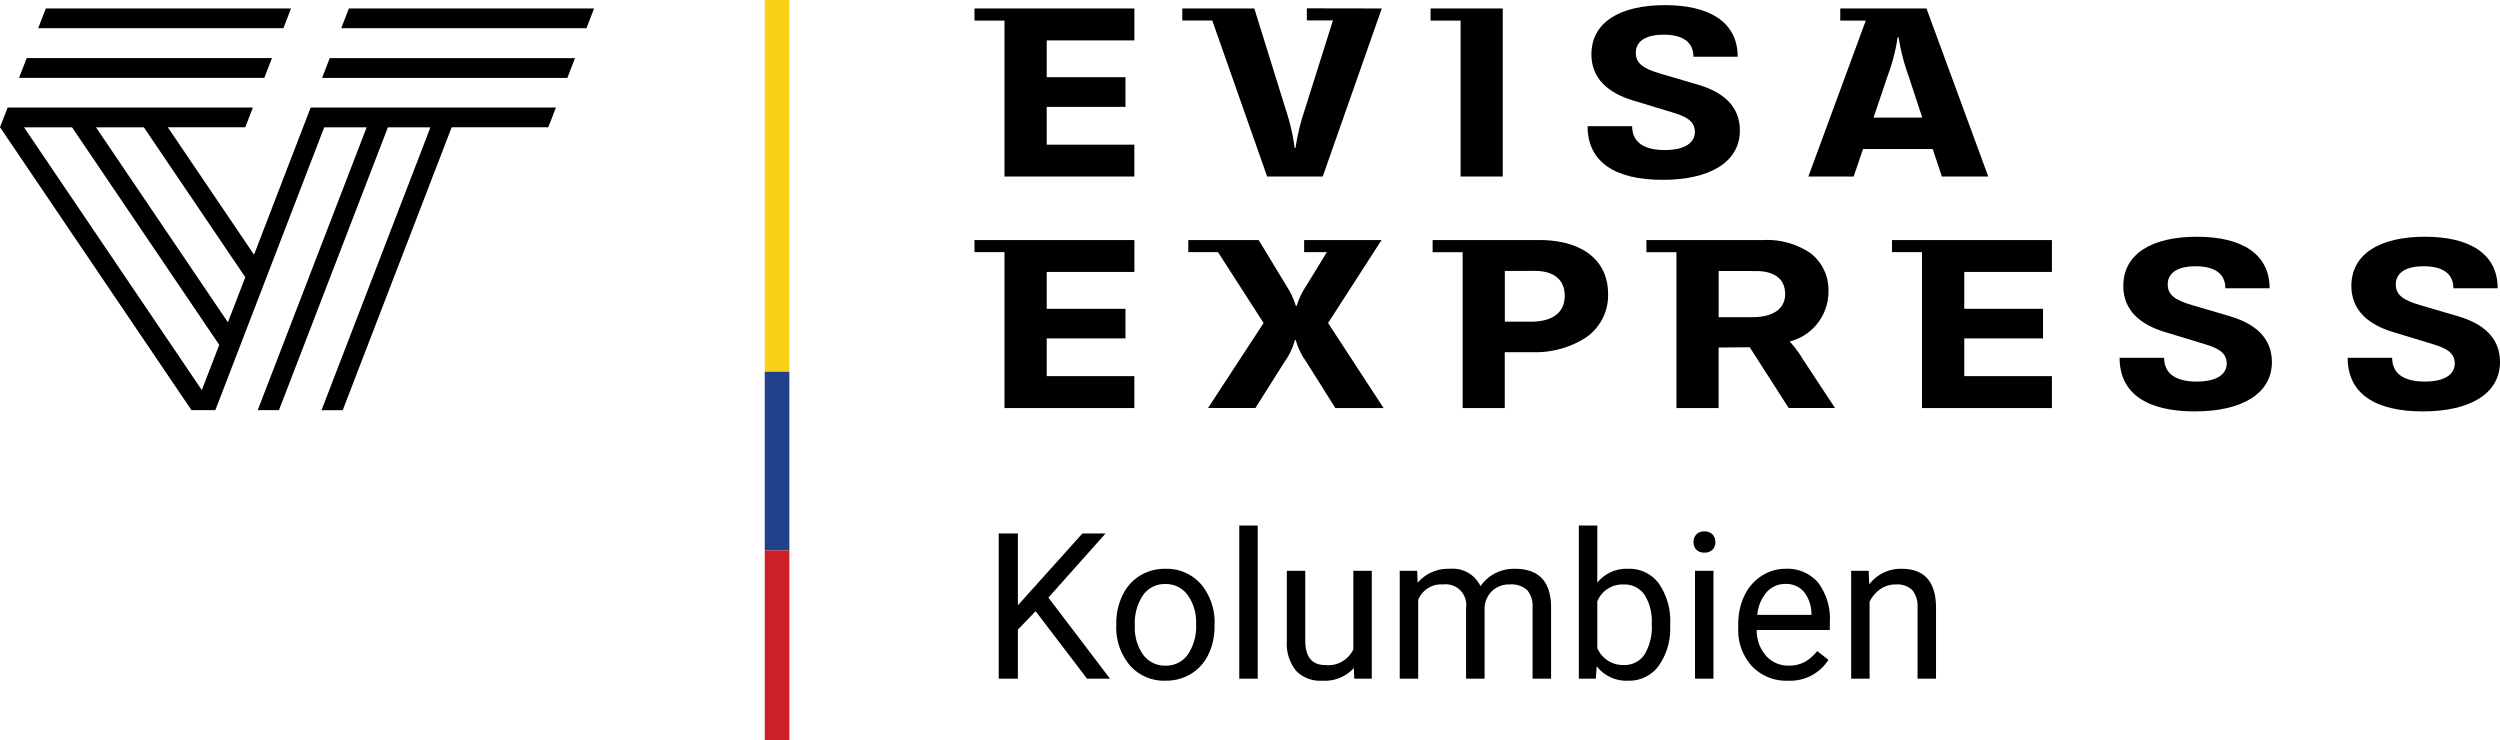
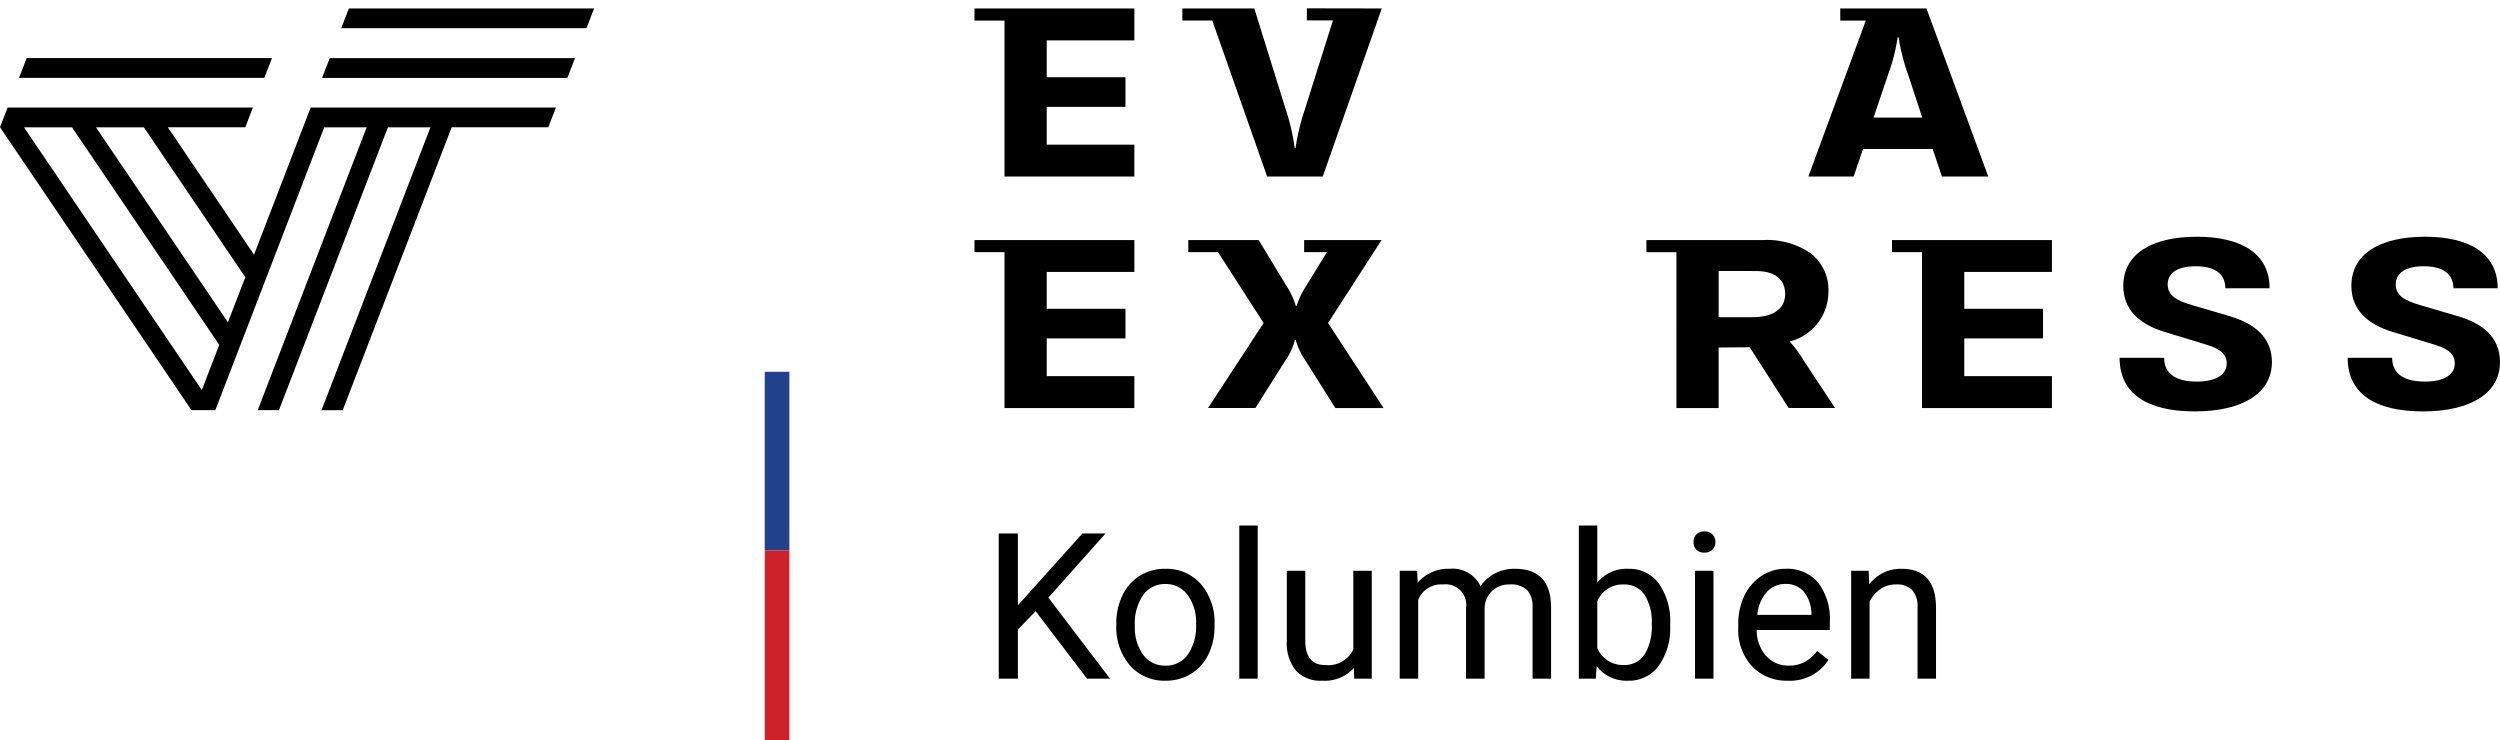
<svg xmlns="http://www.w3.org/2000/svg" id="de_logo_kolumbien" width="195.849" height="58" viewBox="0 0 195.849 58">
  <path id="Path_9704" data-name="Path 9704" d="M108.231,18.805h-6.065v.949h1.78l-1.629,2.659a6.024,6.024,0,0,0-.733,1.546h-.069a6.287,6.287,0,0,0-.729-1.554l-2.182-3.6H93.09v.949h2.329l3.571,5.551-4.354,6.66h3.712l2.3-3.648a5.1,5.1,0,0,0,.791-1.675h.071a5.36,5.36,0,0,0,.8,1.665l2.3,3.66h3.781l-4.35-6.662Z" />
-   <path id="Path_9705" data-name="Path 9705" d="M117.888,31.966h-3.305V19.755h-2.352v-.95h8.334c3.389,0,5.412,1.58,5.412,4.227a4.006,4.006,0,0,1-1.768,3.43,7.28,7.28,0,0,1-4.14,1.127h-2.187v4.377Zm0-10.739V25.2h2.037c1.713,0,2.654-.719,2.654-2.024,0-1.261-.839-1.955-2.362-1.955Z" />
  <path id="Path_9706" data-name="Path 9706" d="M134.638,31.967h-3.307V19.755h-2.352v-.95h9.172a6.07,6.07,0,0,1,3.662,1.013,3.625,3.625,0,0,1,1.426,3.054,4.019,4.019,0,0,1-3.039,3.879,8.213,8.213,0,0,1,1.026,1.377l2.529,3.836h-3.631l-3.05-4.759-2.438.02v4.742Zm0-10.74v3.62h2.646c1.627,0,2.563-.661,2.563-1.814s-.813-1.8-2.28-1.8Z" />
  <path id="Path_9707" data-name="Path 9707" d="M174.672,24.768l-2.886-.848c-1.3-.374-1.969-.774-1.969-1.635,0-.788.6-1.426,2.188-1.426,1.478,0,2.328.569,2.328,1.725H177.8c0-2.712-2.214-4.038-5.692-4.038-3.606,0-5.771,1.386-5.771,3.859,0,1.914,1.353,3.021,3.21,3.59l3.182.967c.9.279,1.711.6,1.711,1.515,0,.8-.711,1.416-2.354,1.416-1.6,0-2.549-.6-2.549-1.864h-3.489c0,2.771,2.1,4.2,5.892,4.2,3.682,0,6.041-1.386,6.041-3.869-.008-1.914-1.338-3.014-3.313-3.592" />
  <path id="Path_9708" data-name="Path 9708" d="M192.537,24.768l-2.888-.848c-1.3-.374-1.966-.774-1.966-1.635,0-.788.6-1.426,2.187-1.426,1.479,0,2.328.569,2.328,1.725h3.469c0-2.712-2.212-4.038-5.691-4.038-3.6,0-5.771,1.386-5.771,3.859,0,1.914,1.353,3.021,3.21,3.59l3.178.967c.909.279,1.713.6,1.713,1.515,0,.8-.711,1.416-2.353,1.416-1.6,0-2.554-.6-2.554-1.864h-3.484c0,2.771,2.1,4.2,5.893,4.2,3.679,0,6.041-1.386,6.041-3.869,0-1.914-1.33-3.014-3.3-3.592" />
  <path id="Path_9709" data-name="Path 9709" d="M76.341,18.805v.949h2.351V31.966H88.865v-2.5H82V26.511h6.169V24.189H82V21.305h6.868v-2.5Z" />
  <path id="Path_9710" data-name="Path 9710" d="M148.218,18.805v.949h2.351V31.966h10.179v-2.5H153.88V26.511h6.169V24.189H153.88V21.305h6.868v-2.5Z" />
  <path id="Path_9711" data-name="Path 9711" d="M78.692,13.831H88.864v-2.5H82V8.374h6.169V6.05H82V3.163h6.867V.663H76.341v.949h2.351Z" />
-   <path id="Path_9712" data-name="Path 9712" d="M114.421,13.831h3.305V.663h-5.657v.949h2.355l0,12.219Z" />
-   <path id="Path_9713" data-name="Path 9713" d="M130.412,11.755c-1.606,0-2.55-.6-2.55-1.866h-3.491c0,2.773,2.1,4.2,5.889,4.2,3.678,0,6.041-1.387,6.041-3.87,0-1.916-1.329-3.016-3.3-3.591l-2.888-.849c-1.3-.376-1.966-.776-1.966-1.635,0-.788.6-1.427,2.187-1.427,1.479,0,2.328.568,2.328,1.725h3.468c0-2.712-2.212-4.039-5.689-4.039-3.605,0-5.77,1.386-5.77,3.861,0,1.915,1.354,3.022,3.213,3.591l3.182.967c.9.28,1.711.6,1.711,1.516-.007.8-.718,1.417-2.36,1.417" />
  <path id="Path_9714" data-name="Path 9714" d="M145.214,13.832h-3.549l4.5-12.22h-2V.663h6.754L155.76,13.83h-3.632l-.721-2.156h-5.458l-.735,2.158ZM148.66,2.917a14.468,14.468,0,0,1-.755,2.946l-1.131,3.349h3.813l-1.094-3.333a15.86,15.86,0,0,1-.758-2.962Z" />
  <path id="Path_9715" data-name="Path 9715" d="M94.968,1.606l4.3,12.225h4.354L108.248.663l-5.871-.01V1.6h2.046l-2.229,7.061a16.868,16.868,0,0,0-.7,2.923h-.072a16,16,0,0,0-.671-2.923l-2.49-8h-5.64v.949h2.351V1.606Z" />
  <g id="Group_613" data-name="Group 613">
-     <path id="Path_9716" data-name="Path 9716" d="M22.8.663H3.59l-.6,1.548H22.2Z" />
    <path id="Path_9717" data-name="Path 9717" d="M20.706,6.1l.6-1.549H2.091L1.491,6.1Z" />
    <path id="Path_9718" data-name="Path 9718" d="M26.849,32.133H25.187L33.721,9.974H30.389L21.853,32.132H20.189L28.724,9.974H25.4L16.87,32.132H15L.006,9.974H0V9.967L.6,8.425H19.811l-.594,1.544H13.145L19.9,19.952,24.338,8.425H43.552l-.6,1.544H35.385L26.849,32.133ZM1.881,9.974,15.81,30.559l1.366-3.542L5.644,9.974Zm5.638,0L17.855,25.249l1.362-3.531L11.27,9.974Z" />
    <path id="Path_9719" data-name="Path 9719" d="M27.331.663l-.6,1.548H45.942l.6-1.548Z" />
    <path id="Path_9720" data-name="Path 9720" d="M25.832,4.554l-.6,1.549H44.447l.6-1.549Z" />
  </g>
  <path id="Path_11589" data-name="Path 11589" d="M4.211-5.289,2.82-3.844V0H1.32V-11.375h1.5V-5.75l5.055-5.625H9.688L5.211-6.352,10.039,0h-1.8Zm6.32.984a4.993,4.993,0,0,1,.488-2.234A3.643,3.643,0,0,1,12.379-8.07a3.7,3.7,0,0,1,1.988-.539,3.565,3.565,0,0,1,2.793,1.2,4.6,4.6,0,0,1,1.066,3.18v.1a5.036,5.036,0,0,1-.473,2.215A3.589,3.589,0,0,1,16.4-.391a3.743,3.743,0,0,1-2.02.547,3.556,3.556,0,0,1-2.785-1.2A4.575,4.575,0,0,1,10.531-4.2Zm1.453.172a3.616,3.616,0,0,0,.652,2.258,2.088,2.088,0,0,0,1.746.852,2.075,2.075,0,0,0,1.75-.863A3.955,3.955,0,0,0,16.781-4.3a3.61,3.61,0,0,0-.66-2.254,2.1,2.1,0,0,0-1.754-.863,2.075,2.075,0,0,0-1.727.852A3.925,3.925,0,0,0,11.984-4.133ZM21.609,0H20.164V-12h1.445Zm7.531-.836a3.07,3.07,0,0,1-2.477.992,2.628,2.628,0,0,1-2.059-.785,3.4,3.4,0,0,1-.715-2.324v-5.5h1.445v5.461q0,1.922,1.563,1.922A2.163,2.163,0,0,0,29.1-2.3V-8.453h1.445V0H29.172ZM34.1-8.453l.039.938a3.122,3.122,0,0,1,2.508-1.094A2.417,2.417,0,0,1,39.063-7.25a3.2,3.2,0,0,1,1.1-.984,3.242,3.242,0,0,1,1.6-.375q2.781,0,2.828,2.945V0H43.141V-5.578a1.941,1.941,0,0,0-.414-1.355,1.823,1.823,0,0,0-1.391-.449A1.917,1.917,0,0,0,40-6.9a1.949,1.949,0,0,0-.617,1.293V0H37.93V-5.539a1.613,1.613,0,0,0-1.8-1.844A1.934,1.934,0,0,0,34.18-6.172V0H32.734V-8.453Zm19.82,4.32a5.026,5.026,0,0,1-.891,3.113A2.846,2.846,0,0,1,50.641.156,2.947,2.947,0,0,1,48.164-.977L48.094,0H46.766V-12h1.445v4.477a2.93,2.93,0,0,1,2.414-1.086,2.863,2.863,0,0,1,2.418,1.164,5.177,5.177,0,0,1,.879,3.188ZM52.477-4.3a3.906,3.906,0,0,0-.57-2.281,1.888,1.888,0,0,0-1.641-.8,2.122,2.122,0,0,0-2.055,1.328V-2.4a2.181,2.181,0,0,0,2.07,1.328,1.878,1.878,0,0,0,1.617-.8A4.153,4.153,0,0,0,52.477-4.3ZM57.313,0H55.867V-8.453h1.445ZM55.75-10.7a.863.863,0,0,1,.215-.594.807.807,0,0,1,.637-.242.819.819,0,0,1,.641.242.854.854,0,0,1,.219.594.826.826,0,0,1-.219.586.834.834,0,0,1-.641.234.821.821,0,0,1-.637-.234A.834.834,0,0,1,55.75-10.7ZM63.133.156a3.693,3.693,0,0,1-2.8-1.129,4.19,4.19,0,0,1-1.078-3.02v-.266a5.073,5.073,0,0,1,.48-2.246,3.748,3.748,0,0,1,1.344-1.547,3.378,3.378,0,0,1,1.871-.559,3.166,3.166,0,0,1,2.563,1.086,4.7,4.7,0,0,1,.914,3.109v.6H60.7a3,3,0,0,0,.73,2.02,2.3,2.3,0,0,0,1.777.77,2.517,2.517,0,0,0,1.3-.312,3.259,3.259,0,0,0,.93-.828l.883.688A3.55,3.55,0,0,1,63.133.156Zm-.18-7.578a1.928,1.928,0,0,0-1.469.637A3.1,3.1,0,0,0,60.75-5h4.234v-.109a2.753,2.753,0,0,0-.594-1.707A1.815,1.815,0,0,0,62.953-7.422Zm6.516-1.031.047,1.063a3.08,3.08,0,0,1,2.531-1.219q2.68,0,2.7,3.023V0H73.3V-5.594a1.946,1.946,0,0,0-.418-1.352,1.675,1.675,0,0,0-1.277-.437,2.086,2.086,0,0,0-1.234.375,2.546,2.546,0,0,0-.828.984V0H68.1V-8.453Z" transform="translate(76.92 53.169)" />
  <g id="Group_825" data-name="Group 825">
-     <path id="_3" data-name=" 3" d="M60.957,29.129h1.93V0h-1.93Z" transform="translate(-1.047)" fill="#fbd118" />
    <path id="_3-2" data-name=" 3" d="M60.957,43.125h1.93v-14h-1.93Z" transform="translate(-1.047)" fill="#21418c" />
    <path id="_3-3" data-name=" 3" d="M60.957,58h1.93V43.121h-1.93Z" transform="translate(-1.047)" fill="#ce2028" />
  </g>
</svg>